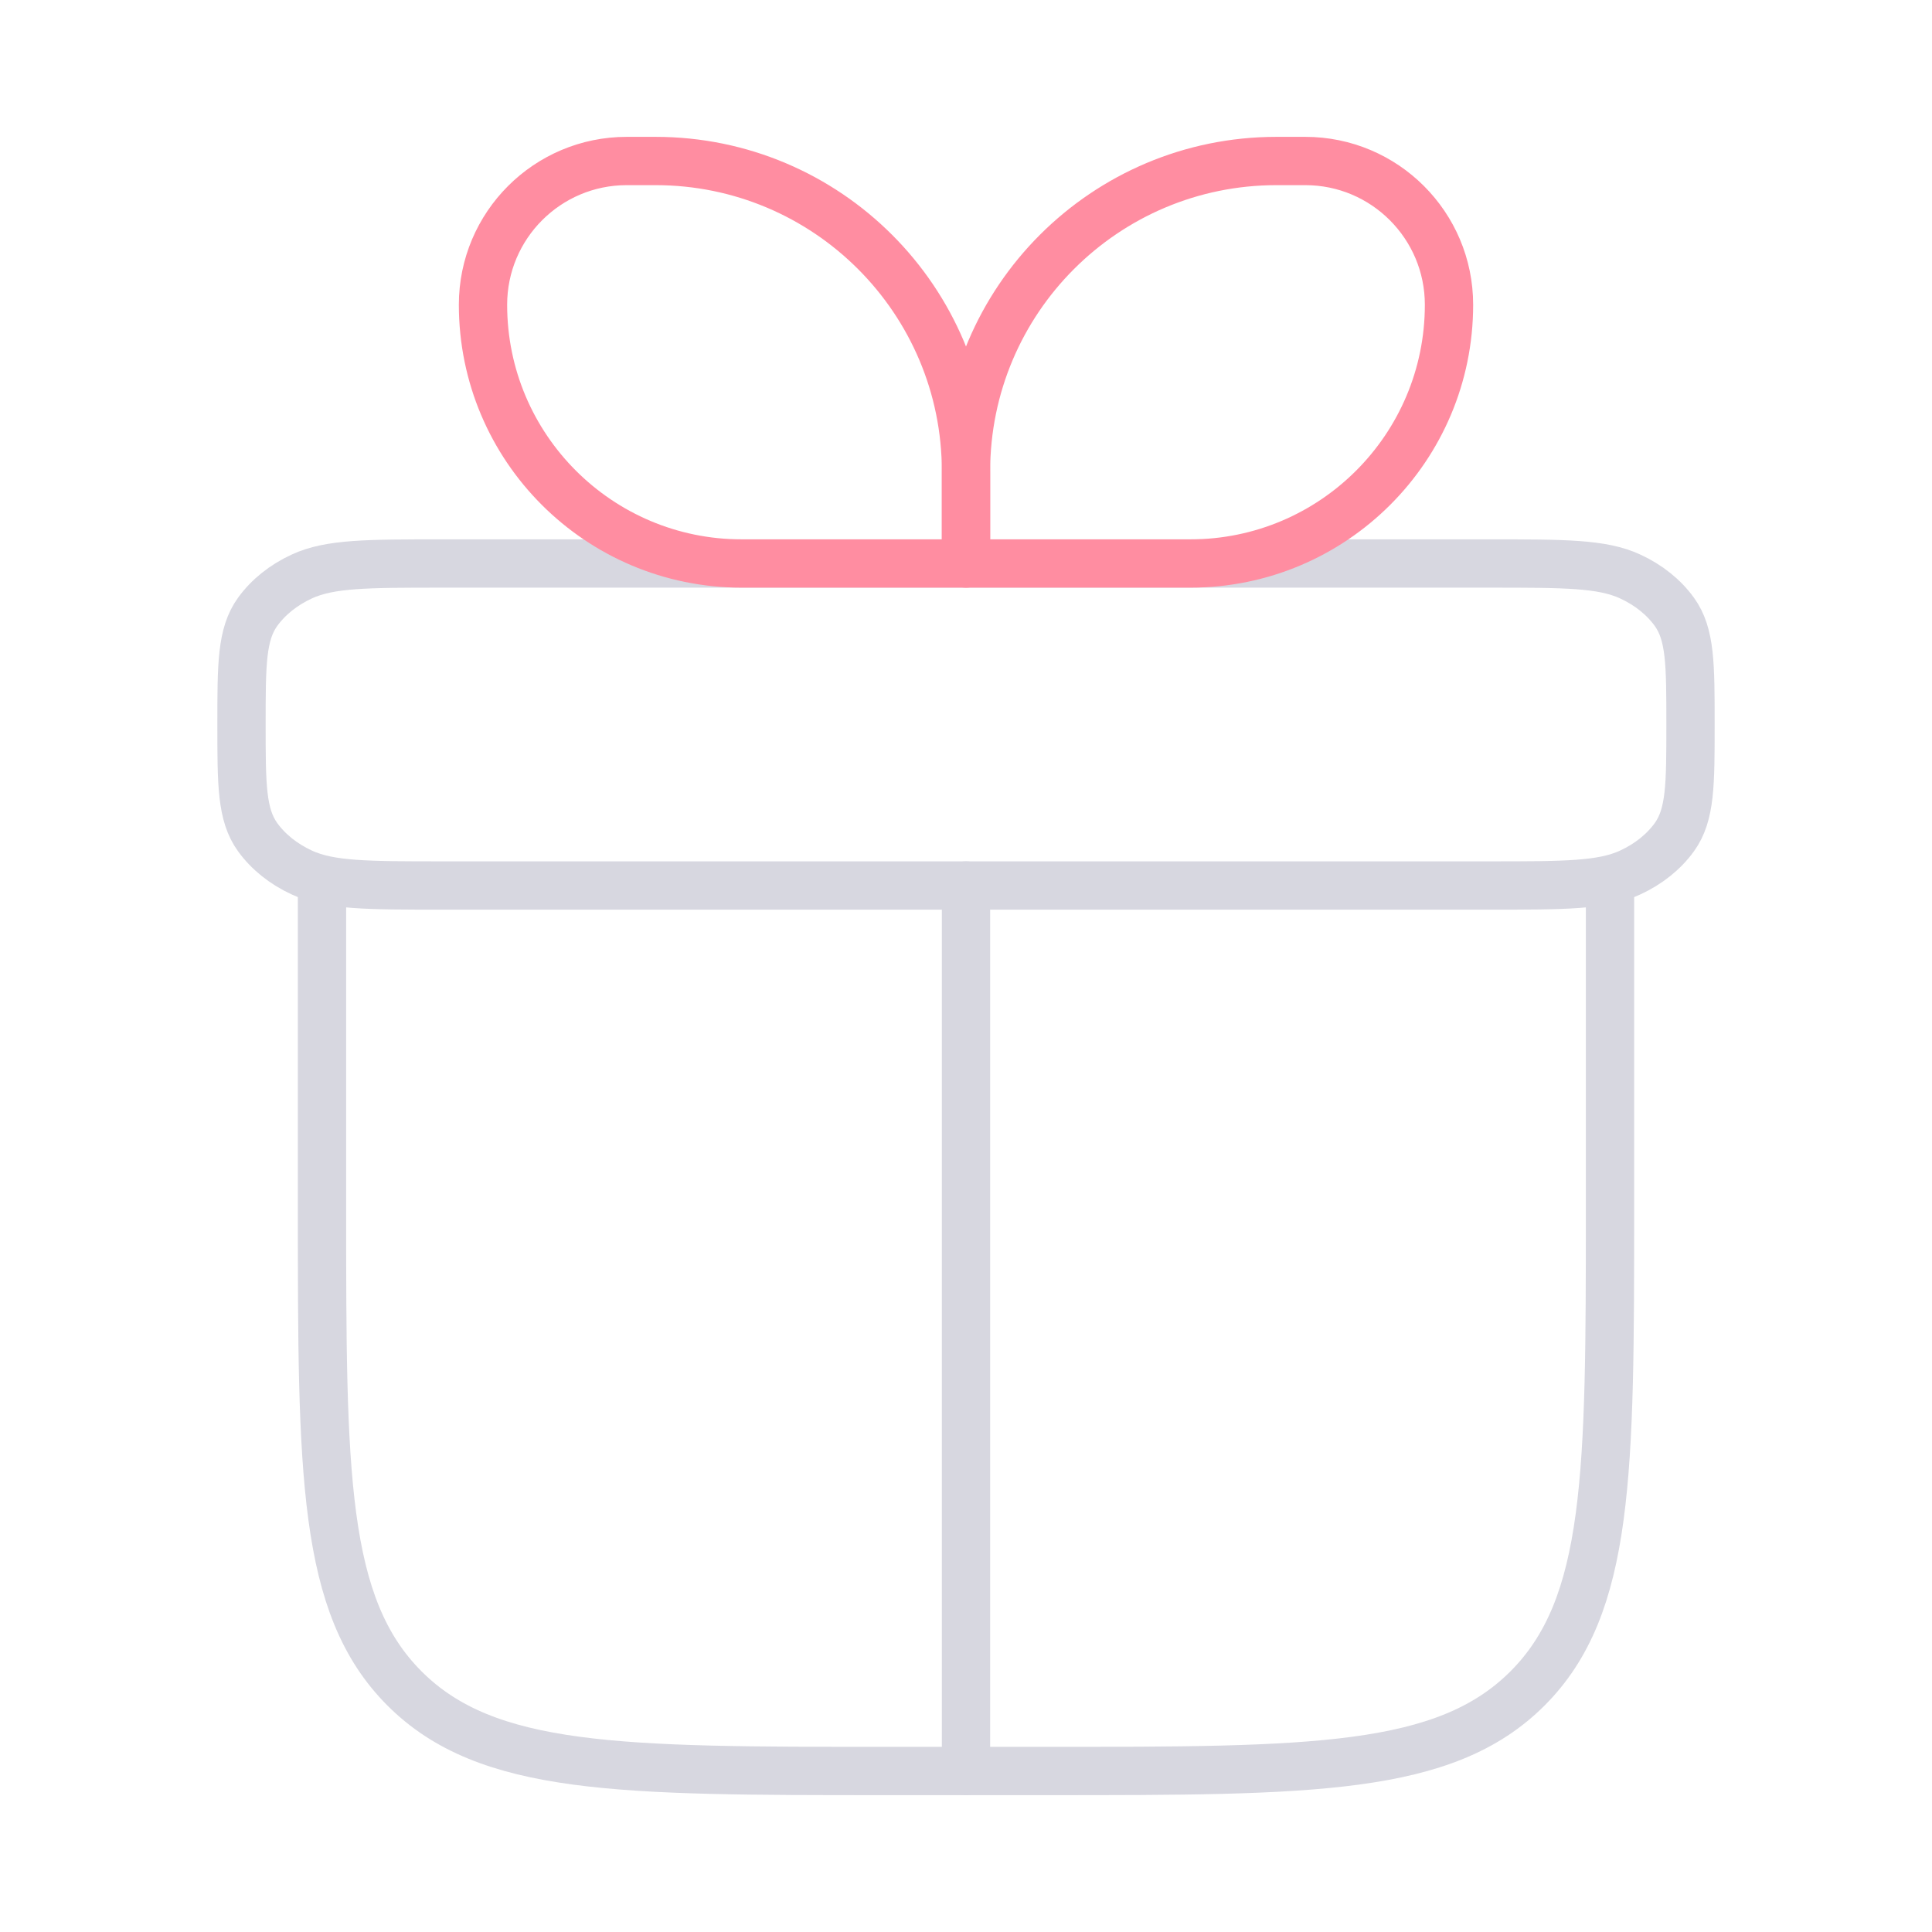
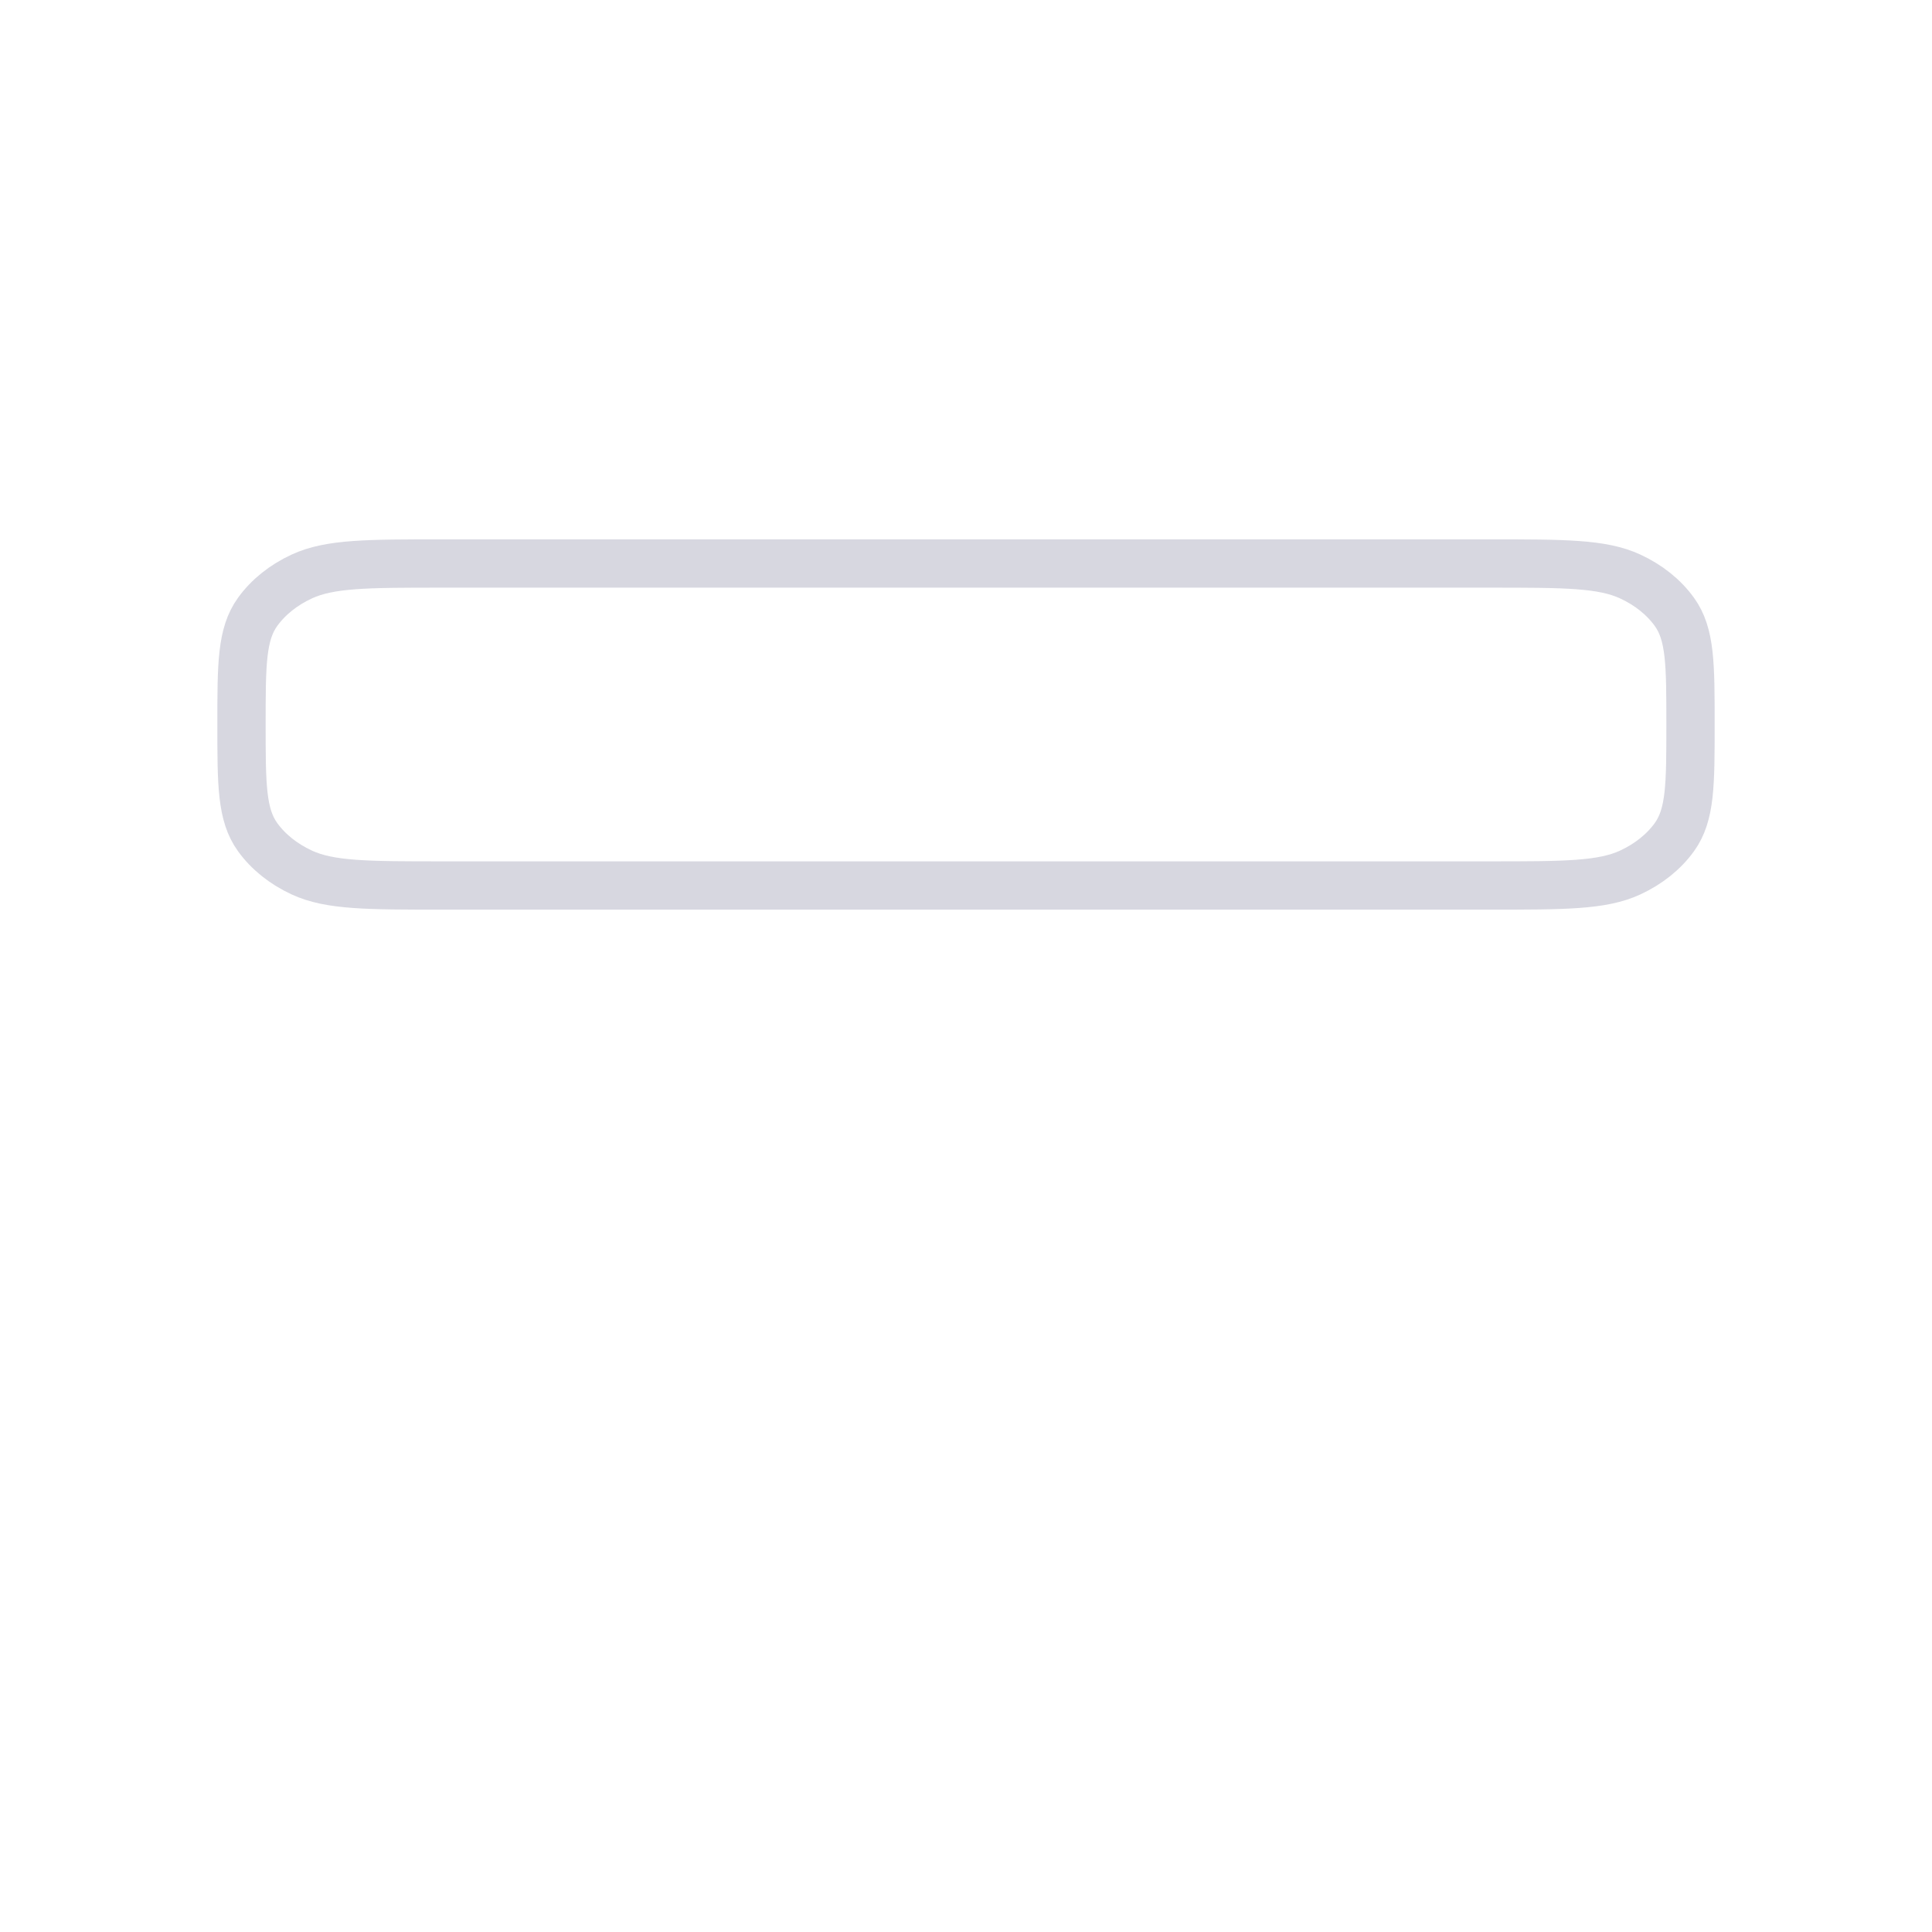
<svg xmlns="http://www.w3.org/2000/svg" width="60" height="60" viewBox="0 0 60 60" fill="none">
-   <path d="M10 27.5V37.5C10 45.749 10 49.874 12.563 52.437C15.126 55 19.25 55 27.5 55H32.5C40.749 55 44.874 55 47.437 52.437C50 49.874 50 45.749 50 37.5V27.5" stroke="#D7D7E0" stroke-width="1.5" stroke-linecap="round" stroke-linejoin="round" />
  <path d="M7.5 22.5C7.5 20.631 7.5 19.696 8.002 19C8.332 18.544 8.805 18.165 9.375 17.902C10.245 17.5 11.413 17.5 13.75 17.5H46.25C48.587 17.5 49.755 17.5 50.625 17.902C51.195 18.165 51.669 18.544 51.998 19C52.5 19.696 52.5 20.631 52.5 22.5C52.5 24.369 52.5 25.304 51.998 26C51.669 26.456 51.195 26.835 50.625 27.098C49.755 27.5 48.587 27.5 46.25 27.5H13.75C11.413 27.5 10.245 27.5 9.375 27.098C8.805 26.835 8.332 26.456 8.002 26C7.5 25.304 7.5 24.369 7.5 22.5Z" stroke="#D7D7E0" stroke-width="1.5" stroke-linejoin="round" />
-   <path d="M15 9.464C15 6.999 16.999 5 19.464 5H20.357C25.683 5 30 9.317 30 14.643V17.5H23.036C18.598 17.5 15 13.902 15 9.464Z" stroke="#FF8DA1" stroke-width="1.5" stroke-linejoin="round" />
-   <path d="M45 9.464C45 6.999 43.001 5 40.536 5H39.643C34.317 5 30 9.317 30 14.643V17.5H36.964C41.402 17.5 45 13.902 45 9.464Z" stroke="#FF8DA1" stroke-width="1.5" stroke-linejoin="round" />
-   <path d="M30 27.5V55" stroke="#D7D7E0" stroke-width="1.5" stroke-linecap="round" stroke-linejoin="round" />
</svg>